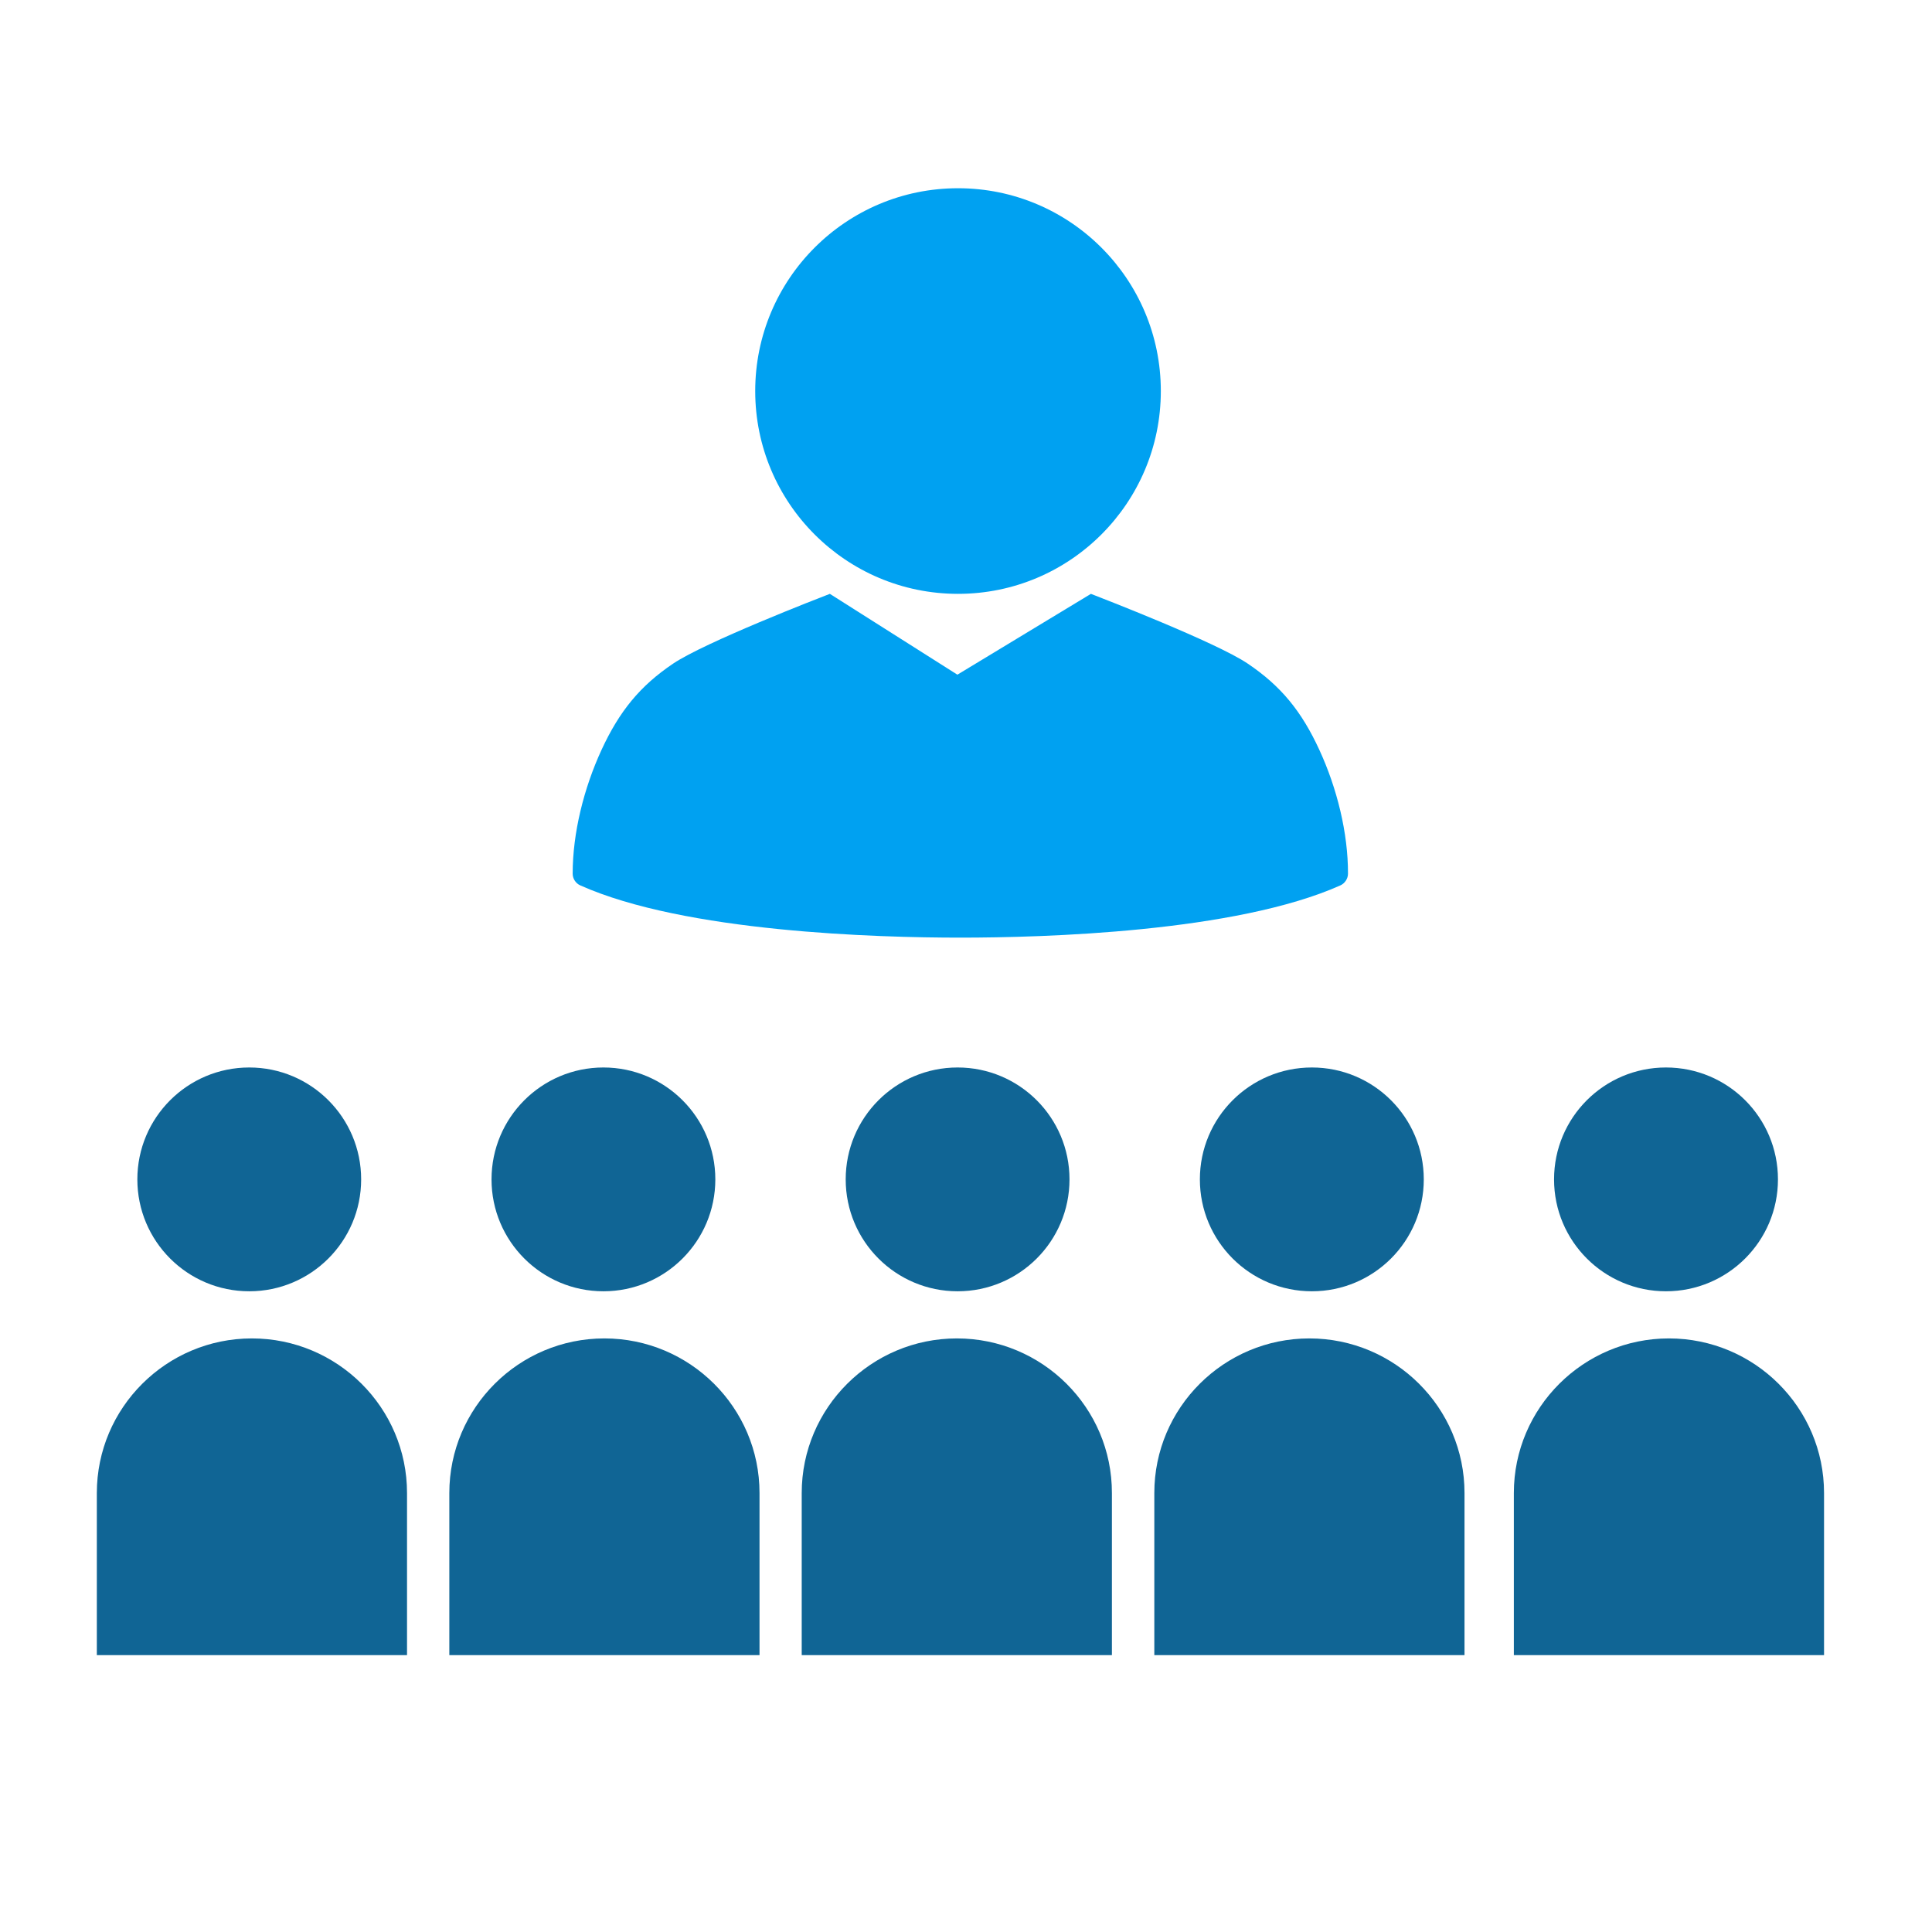
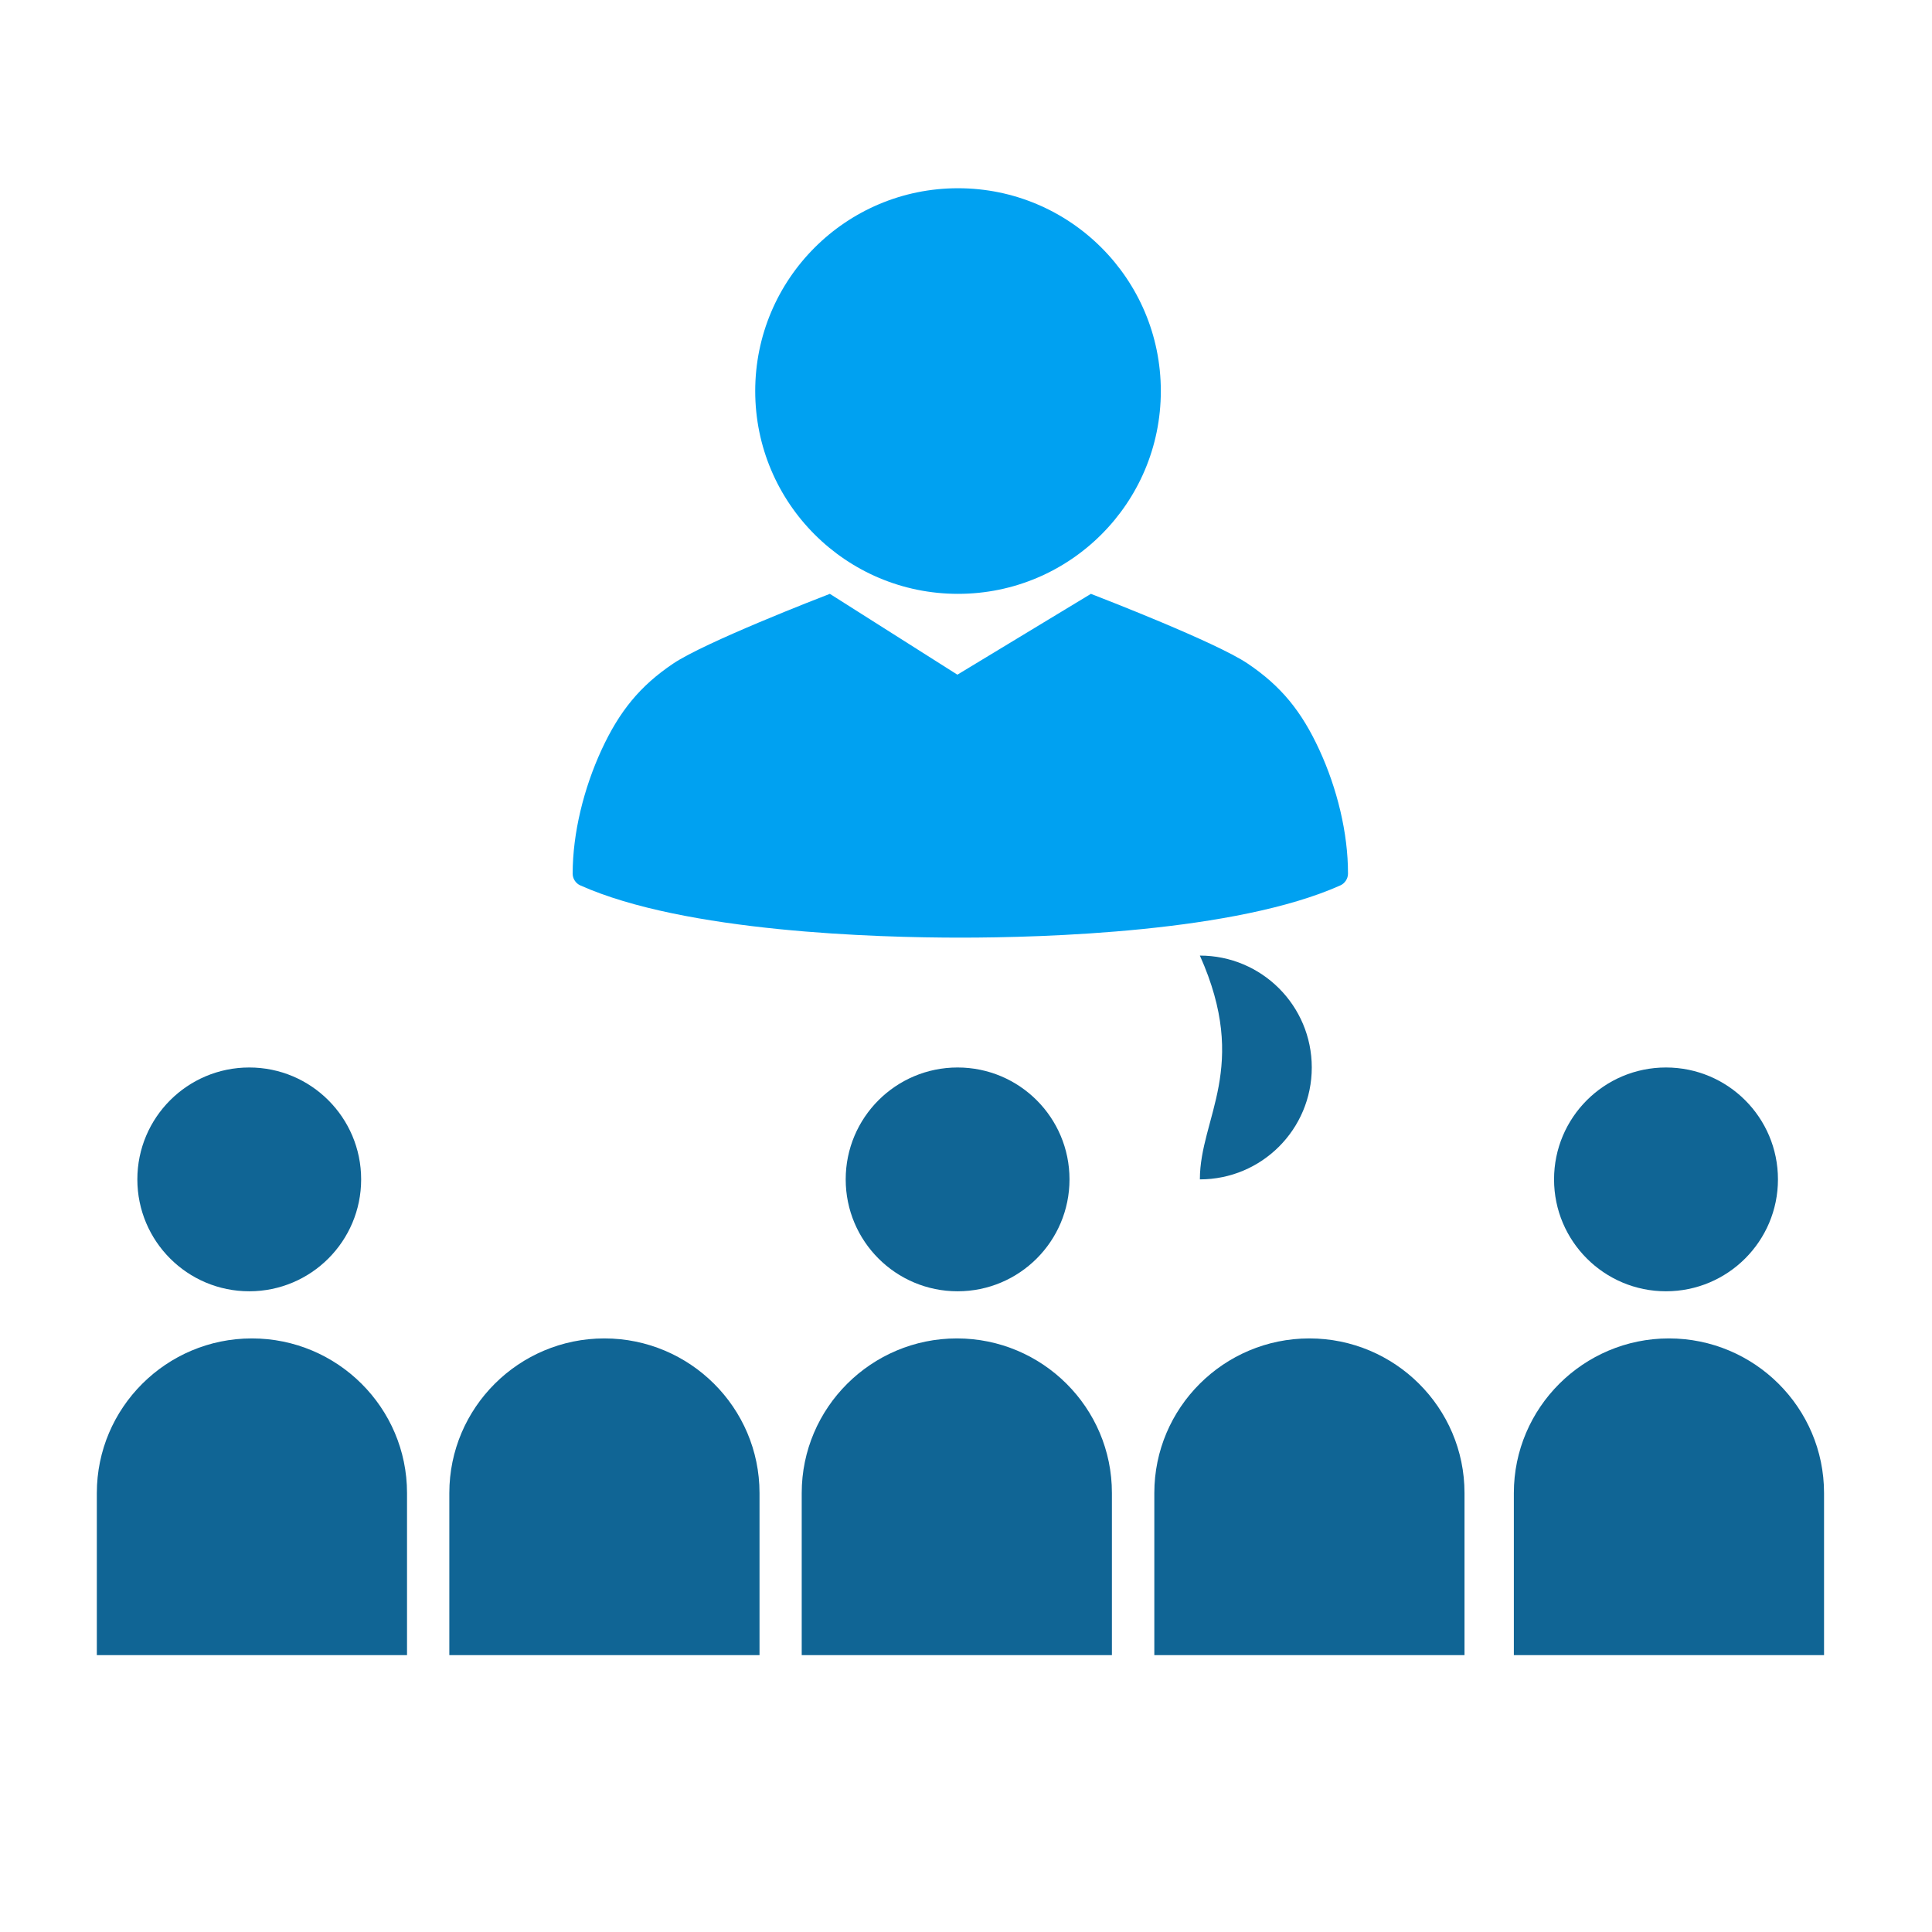
<svg xmlns="http://www.w3.org/2000/svg" xmlns:ns1="http://sodipodi.sourceforge.net/DTD/sodipodi-0.dtd" xmlns:ns2="http://www.inkscape.org/namespaces/inkscape" version="1.1" id="Layer_1" x="0px" y="0px" viewBox="0 0 300 300" style="enable-background:new 0 0 300 300;" xml:space="preserve" ns1:docname="user-conference-2.svg" ns2:version="0.92.1 r15371">
  <defs id="defs21" />
  <ns1:namedview pagecolor="#ffffff" bordercolor="#666666" borderopacity="1" objecttolerance="10" gridtolerance="10" guidetolerance="10" ns2:pageopacity="0" ns2:pageshadow="2" ns2:window-width="640" ns2:window-height="480" id="namedview19" showgrid="false" ns2:zoom="0.78666667" ns2:cx="150" ns2:cy="150" ns2:window-x="0" ns2:window-y="0" ns2:window-maximized="0" ns2:current-layer="Layer_1" />
  <style type="text/css" id="style2">
	.st0{fill:#106595;}
	.st1{fill:#00A1F1;}
</style>
  <g id="g12574" transform="matrix(0.163,0,0,0.163,-717.421,2532.176)">
    <circle id="circle12576" ns1:cx="26.666" ns1:rx="15.878" ns1:cy="164.53" ns1:ry="15.878" class="st0" cx="4638.8" cy="-14411.3" r="106.6" />
    <path id="path12578" ns2:connector-curvature="0" class="st0" d="M4641.3-14259.8c-81.4,0-147.7,66-147.7,147.3v154.4h295.5   v-154.4C4789.1-14193.9,4722.7-14259.8,4641.3-14259.8L4641.3-14259.8z" />
-     <circle id="circle12580" ns1:cx="76.904999" ns1:rx="15.878" ns1:cy="164.53" ns1:ry="15.878" class="st0" cx="4976.2" cy="-14411.3" r="106.6" />
    <path id="path12582" ns2:connector-curvature="0" class="st0" d="M4977.1-14259.8c-81.4,0-147.7,66-147.7,147.3v154.4h295.5   v-154.4C5124.9-14193.9,5058.5-14259.8,4977.1-14259.8L4977.1-14259.8z" />
    <circle id="circle12584" ns1:cx="127.148" ns1:rx="15.878" ns1:cy="164.53" ns1:ry="15.878" class="st0" cx="5313.6" cy="-14411.3" r="106.6" />
    <circle id="circle12584_1_" ns1:cx="127.148" ns1:rx="15.878" ns1:cy="164.53" ns1:ry="15.878" class="st1" cx="5314" cy="-15162.3" r="193.2" />
    <path id="path12587" ns2:connector-curvature="0" class="st0" d="M5312.9-14259.8c-81.4,0-147.8,66-147.8,147.3v154.4h295.5   v-154.4C5460.7-14193.9,5394.3-14259.8,5312.9-14259.8L5312.9-14259.8z" />
-     <path id="path12589" ns2:connector-curvature="0" class="st0" d="M5544.4-14411.3c0,58.9,47.7,106.6,106.7,106.6   c58.9,0,106.6-47.7,106.6-106.6c0-58.9-47.7-106.6-106.6-106.6C5592.1-14517.9,5544.4-14470.2,5544.4-14411.3z" />
+     <path id="path12589" ns2:connector-curvature="0" class="st0" d="M5544.4-14411.3c58.9,0,106.6-47.7,106.6-106.6c0-58.9-47.7-106.6-106.6-106.6C5592.1-14517.9,5544.4-14470.2,5544.4-14411.3z" />
    <path id="path12592" ns2:connector-curvature="0" class="st0" d="M5648.7-14259.8c-81.4,0-147.7,66-147.7,147.3v154.4h295.5   v-154.4C5796.5-14193.9,5730.1-14259.8,5648.7-14259.8L5648.7-14259.8z" />
    <path id="path12594" ns2:connector-curvature="0" class="st0" d="M5988.4-14304.7c58.9,0,106.7-47.7,106.7-106.6   c0-58.9-47.7-106.6-106.7-106.6c-58.9,0-106.6,47.7-106.6,106.6C5881.8-14352.4,5929.6-14304.7,5988.4-14304.7z" />
    <path id="path12596" ns2:connector-curvature="0" class="st0" d="M5991.2-14259.8c-81.3,0-147.7,66-147.7,147.3v154.4H6139   v-154.4C6139-14193.9,6072.6-14259.8,5991.2-14259.8L5991.2-14259.8z" />
    <path class="st1" d="M5658.2-14820.5c-16.9-36.7-36.5-60.8-68.3-82.2c-30.3-20.4-139.3-62.5-149.3-66.4l-127.2,77l-121.5-77   c-9.7,3.7-118.8,46-149.2,66.4c-31.8,21.4-51.3,45.5-68.3,82.2c-16.9,36.7-27.5,79.2-27.5,118c0,4.7,2.9,9.2,7.2,11.1   c99.7,44.6,282.8,49.8,362.1,49.8c79.3,0,262.4-5.2,362.1-49.8c4.2-1.9,7.2-6.4,7.2-11.1   C5685.6-14741.3,5675.1-14783.8,5658.2-14820.5z" id="path15" />
  </g>
</svg>